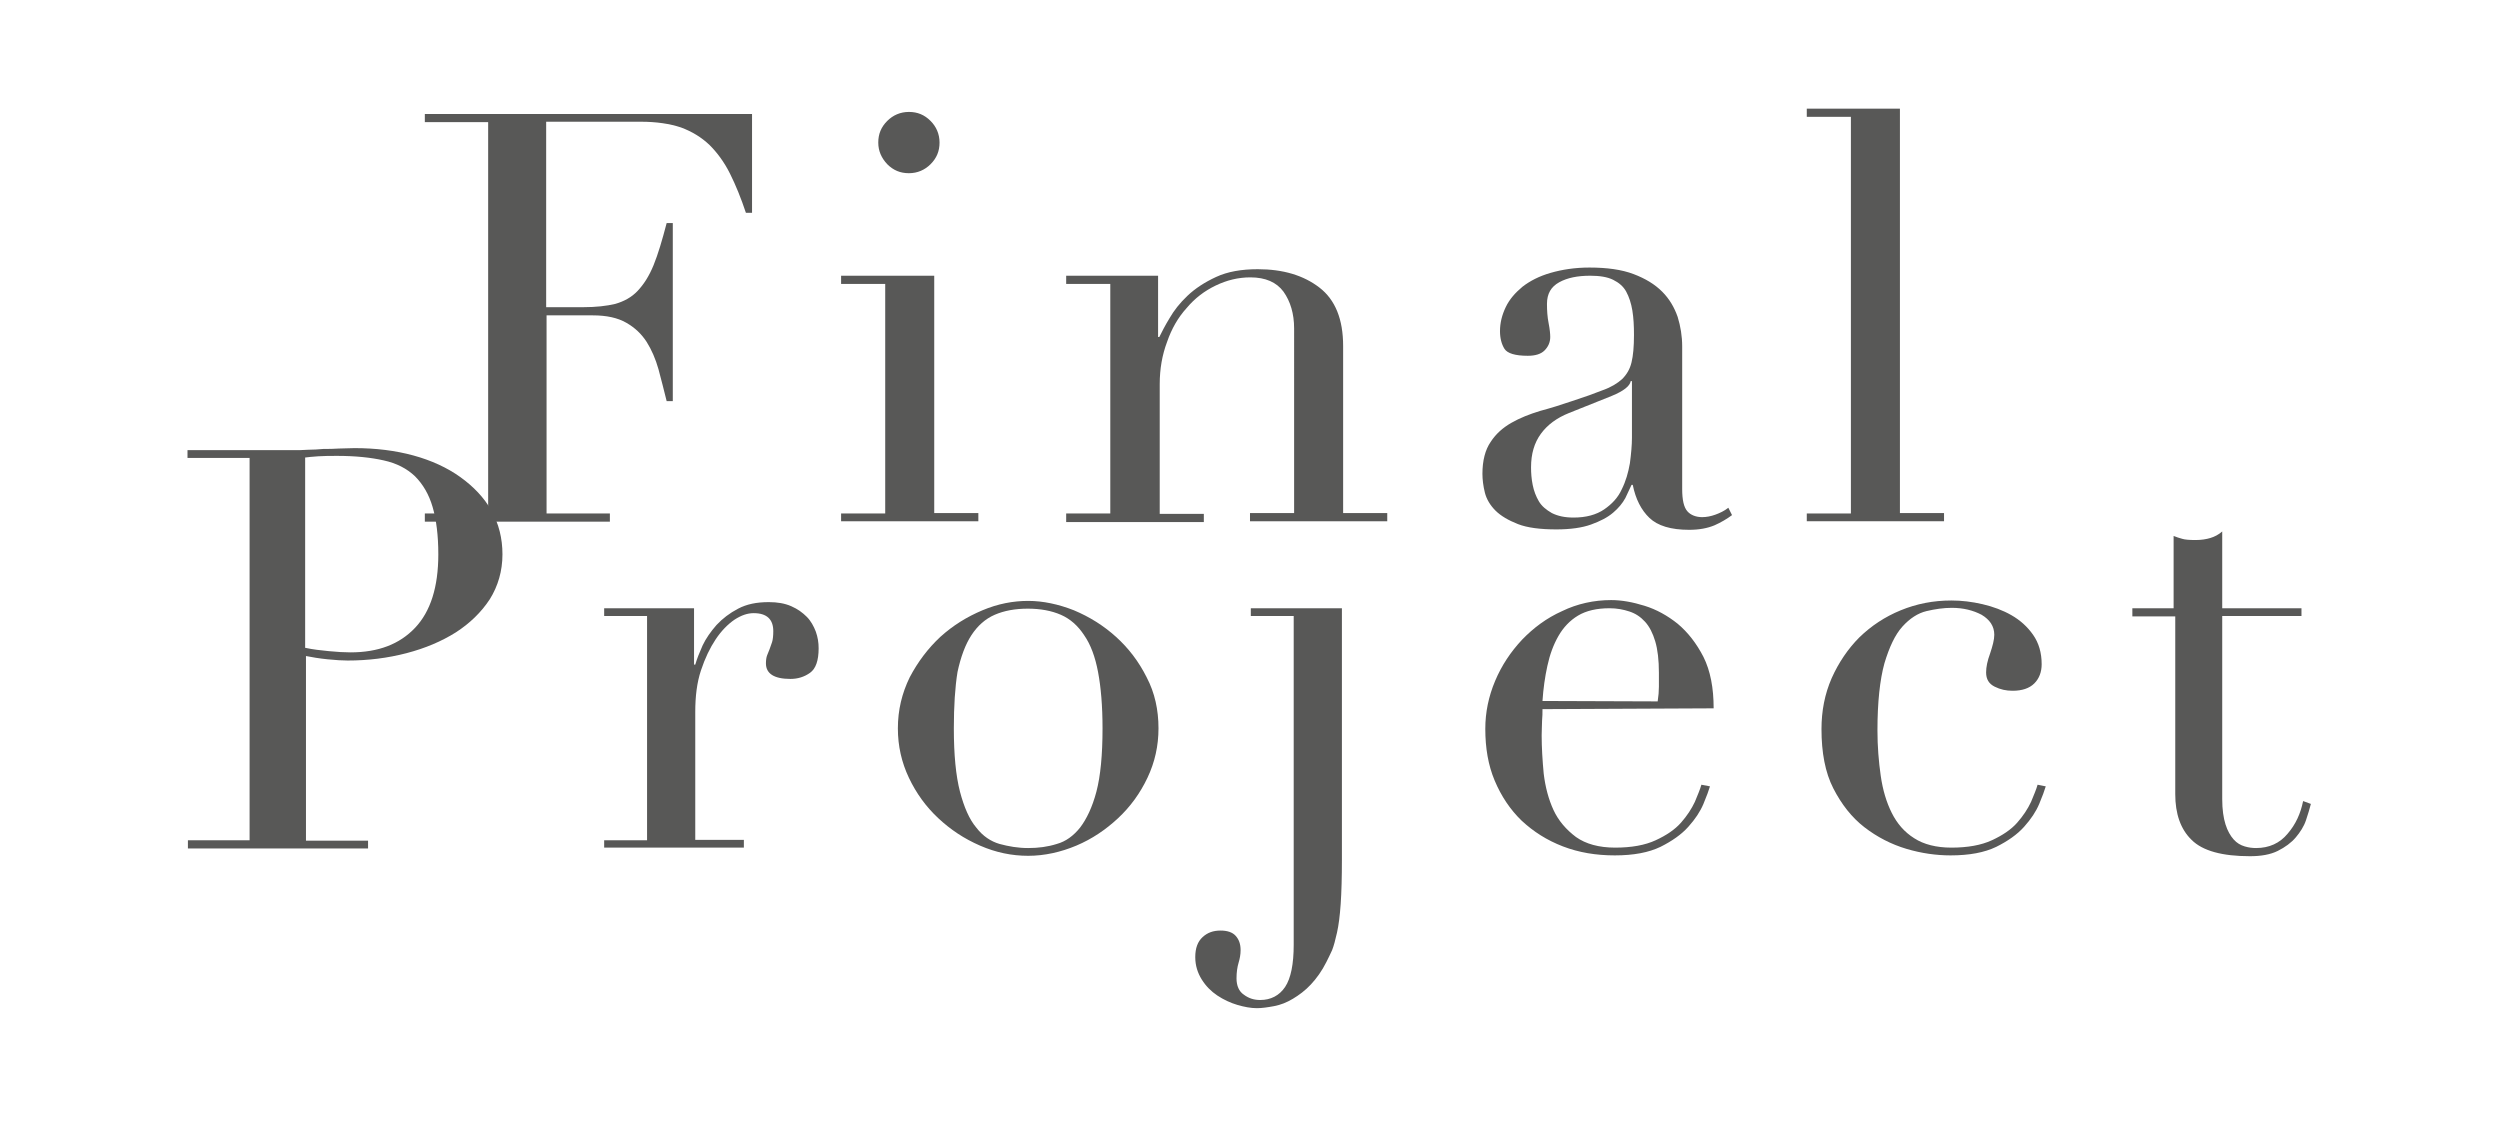
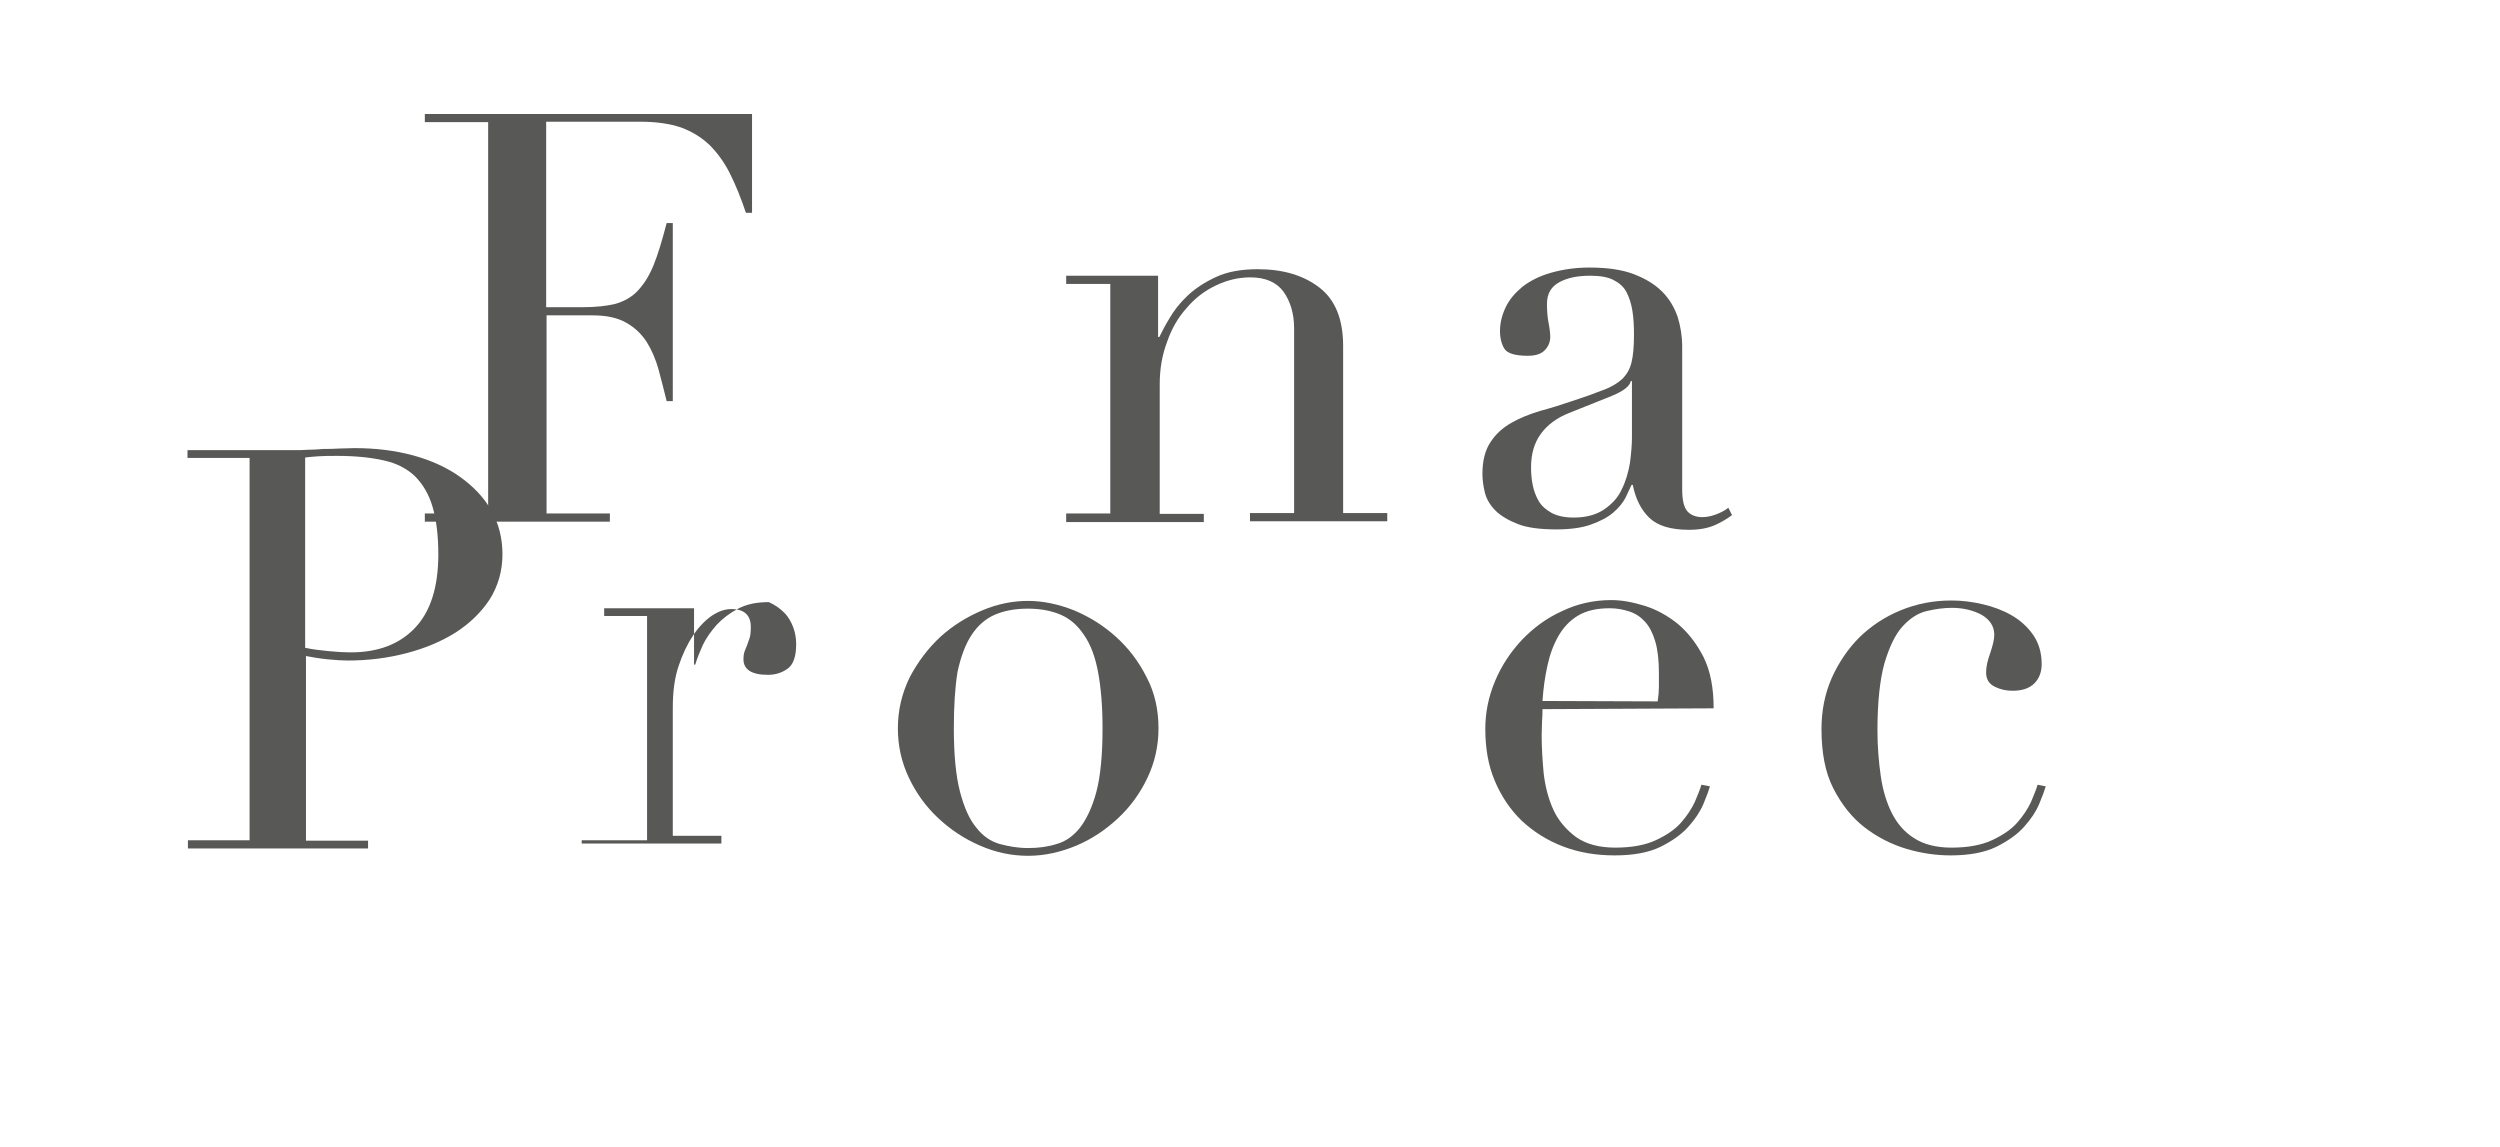
<svg xmlns="http://www.w3.org/2000/svg" version="1.1" id="Layer_1" x="0px" y="0px" viewBox="0 0 612 280.7" style="enable-background:new 0 0 612 280.7;" xml:space="preserve">
  <style type="text/css">
	.st0{fill:#585857;}
</style>
  <path class="st0" d="M104,125.7h15.5V29.9H104v-2h80.1v24.2h-1.5c-1.2-3.6-2.5-6.8-3.9-9.6c-1.4-2.8-3.1-5.1-5-7  c-2-1.9-4.3-3.3-7-4.3c-2.7-0.9-6-1.4-9.8-1.4h-23.2v45.4h9.1c3.1,0,5.7-0.3,7.8-0.8c2.1-0.6,4-1.6,5.5-3.2s2.8-3.6,3.9-6.3  c1.1-2.7,2.1-6.1,3.2-10.3h1.5v43.6h-1.5c-0.7-2.7-1.3-5.3-2-7.8c-0.7-2.5-1.7-4.8-2.9-6.7c-1.3-2-2.9-3.5-5-4.7  c-2.1-1.2-4.8-1.8-8.2-1.8h-11.3v48.5h15.5v2H104V125.7z" />
-   <path class="st0" d="M205.9,125.7h10.8V69.5h-10.8v-2h22.8v58.1h10.8v2h-33.6V125.7z M215,34.9c0-2.1,0.7-3.8,2.2-5.3  c1.4-1.4,3.2-2.2,5.3-2.2c2.1,0,3.8,0.7,5.3,2.2c1.4,1.4,2.2,3.2,2.2,5.3c0,2.1-0.7,3.8-2.2,5.3c-1.4,1.4-3.2,2.2-5.3,2.2  c-2.1,0-3.8-0.7-5.3-2.2C215.8,38.7,215,37,215,34.9z" />
  <path class="st0" d="M261,125.7h10.8V69.5H261v-2h22.5v15h0.3c0.6-1.2,1.4-2.8,2.5-4.6c1.1-1.9,2.5-3.7,4.4-5.5  c1.9-1.8,4.2-3.3,7-4.6c2.8-1.3,6.2-1.9,10.2-1.9c6.2,0,11.2,1.5,15.1,4.5c3.9,3,5.8,7.8,5.8,14.3v40.9h10.8v2h-33.6v-2h10.8V80.4  c0-3.6-0.9-6.6-2.6-9c-1.7-2.3-4.4-3.5-8.1-3.5c-3,0-5.8,0.7-8.5,2c-2.7,1.3-5.1,3.1-7.1,5.5c-2.1,2.3-3.7,5.1-4.8,8.3  c-1.2,3.2-1.8,6.6-1.8,10.4v31.7h10.8v2H261V125.7z" />
  <path class="st0" d="M424,126.1c-1.2,0.9-2.7,1.8-4.3,2.5c-1.7,0.7-3.7,1.1-6.2,1.1c-4.5,0-7.7-1-9.7-2.9c-2-1.9-3.4-4.6-4.1-8.1  h-0.3c-0.4,0.8-0.9,1.9-1.5,3.2c-0.7,1.3-1.7,2.5-3,3.6c-1.4,1.2-3.2,2.1-5.4,2.9c-2.2,0.8-5.1,1.2-8.5,1.2c-3.9,0-7.1-0.4-9.4-1.3  c-2.3-0.9-4.2-2-5.5-3.3c-1.3-1.3-2.2-2.8-2.6-4.4c-0.4-1.6-0.6-3.2-0.6-4.6c0-3.3,0.7-5.9,2-7.8c1.3-2,3-3.5,5.1-4.7  c2.1-1.2,4.4-2.1,7-2.9c2.6-0.7,5.2-1.5,7.8-2.4c3.1-1,5.6-1.9,7.6-2.7c2-0.7,3.6-1.7,4.7-2.7c1.1-1.1,1.9-2.4,2.3-4.1  c0.4-1.6,0.6-3.9,0.6-6.7c0-2.2-0.1-4.2-0.4-6c-0.3-1.8-0.8-3.3-1.5-4.6c-0.7-1.3-1.8-2.2-3.2-2.9c-1.4-0.7-3.3-1-5.6-1  c-3.1,0-5.6,0.5-7.6,1.6c-2,1.1-3,2.8-3,5.3c0,1.6,0.1,3.2,0.4,4.7c0.3,1.5,0.4,2.7,0.4,3.4c0,1.3-0.5,2.4-1.4,3.3  c-0.9,0.9-2.3,1.3-4.1,1.3c-3.1,0-5-0.6-5.7-1.7c-0.7-1.1-1.1-2.6-1.1-4.3c0-2.1,0.5-4,1.4-5.9c0.9-1.9,2.3-3.5,4.1-5  c1.8-1.4,4.1-2.6,6.9-3.4c2.8-0.8,5.9-1.3,9.5-1.3c4.3,0,7.9,0.5,10.8,1.6c2.9,1.1,5.2,2.5,7,4.3c1.8,1.8,3,3.9,3.8,6.2  c0.7,2.3,1.1,4.7,1.1,7.2v34.9c0,2.7,0.4,4.5,1.3,5.5c0.8,0.9,2.1,1.4,3.6,1.4c1,0,2.1-0.2,3.2-0.6c1.1-0.4,2.2-0.9,3.2-1.7  L424,126.1z M399.5,93.3h-0.3c-0.2,1.2-1.7,2.4-4.6,3.6l-10.5,4.2c-3,1.2-5.3,2.9-6.9,5.1c-1.6,2.2-2.4,4.9-2.4,8.2  c0,1.4,0.1,2.8,0.4,4.3c0.3,1.5,0.8,2.8,1.5,4c0.7,1.2,1.8,2.1,3.2,2.9c1.4,0.7,3.1,1.1,5.3,1.1c3.1,0,5.6-0.7,7.5-2  c1.9-1.3,3.4-2.9,4.3-4.9c1-2,1.6-4.1,2-6.4c0.3-2.3,0.5-4.4,0.5-6.2V93.3z" />
-   <path class="st0" d="M442.3,125.7h10.8V28.6h-10.8v-2h22.8v99h10.8v2h-33.6V125.7z" />
  <path class="st0" d="M45.9,205.7l15.2,0v-93.6l-15.2,0v-1.9l25.7,0c1.3,0,2.6,0,3.8-0.1c1.3,0,2.6-0.1,3.8-0.2c1.3,0,2.5,0,3.8-0.1  c1.2,0,2.5-0.1,3.8-0.1c5.2,0,10,0.6,14.4,1.8c4.4,1.2,8.3,3,11.5,5.3c3.2,2.3,5.8,5,7.6,8.2c1.8,3.2,2.7,6.8,2.7,10.7  c0,4.1-1.1,7.8-3.1,11c-2.1,3.2-4.9,5.9-8.3,8.1c-3.5,2.2-7.5,3.9-12.1,5.1c-4.6,1.2-9.4,1.8-14.4,1.8c-1.3,0-2.9-0.1-4.9-0.3  c-2-0.2-3.8-0.5-5.3-0.8v45.2l15.2,0v1.9l-44.1,0V205.7z M74.8,158.6c1.8,0.4,3.7,0.6,5.7,0.8c2,0.2,3.8,0.3,5.3,0.3  c6.8,0,12-2,15.8-6c3.8-4,5.7-10,5.7-18c0-4.7-0.5-8.5-1.4-11.6c-0.9-3.1-2.4-5.6-4.3-7.5c-2-1.9-4.5-3.2-7.7-3.9  c-3.1-0.7-6.9-1.1-11.3-1.1c-1.7,0-3.3,0-4.7,0.1c-1.4,0.1-2.5,0.2-3.2,0.3V158.6z" />
-   <path class="st0" d="M147.9,205.7l10.5,0v-54.9h-10.5v-1.9l22,0v13.8h0.3c0.4-1.4,1-2.9,1.8-4.7c0.8-1.7,2-3.4,3.4-5  c1.5-1.6,3.2-2.9,5.3-4c2.1-1.1,4.5-1.6,7.5-1.6c2.1,0,3.9,0.3,5.5,1c1.6,0.7,2.8,1.6,3.8,2.6c1,1,1.7,2.3,2.2,3.6  c0.5,1.4,0.7,2.7,0.7,4.1c0,3-0.7,5-2.1,6c-1.4,1-3,1.5-4.8,1.5c-4,0-6-1.3-6-3.8c0-0.8,0.1-1.5,0.3-2c0.2-0.5,0.4-1,0.6-1.5  c0.2-0.5,0.4-1.1,0.6-1.7c0.2-0.6,0.3-1.6,0.3-2.7c0-2.9-1.6-4.4-4.8-4.4c-1.5,0-3,0.5-4.7,1.6c-1.6,1.1-3.2,2.7-4.6,4.8  c-1.4,2.1-2.6,4.6-3.6,7.6c-1,3-1.4,6.4-1.4,10.2v31.3l11.9,0v1.9l-34.2,0V205.7z" />
+   <path class="st0" d="M147.9,205.7l10.5,0v-54.9h-10.5v-1.9l22,0v13.8h0.3c0.4-1.4,1-2.9,1.8-4.7c0.8-1.7,2-3.4,3.4-5  c1.5-1.6,3.2-2.9,5.3-4c2.1-1.1,4.5-1.6,7.5-1.6c1.6,0.7,2.8,1.6,3.8,2.6c1,1,1.7,2.3,2.2,3.6  c0.5,1.4,0.7,2.7,0.7,4.1c0,3-0.7,5-2.1,6c-1.4,1-3,1.5-4.8,1.5c-4,0-6-1.3-6-3.8c0-0.8,0.1-1.5,0.3-2c0.2-0.5,0.4-1,0.6-1.5  c0.2-0.5,0.4-1.1,0.6-1.7c0.2-0.6,0.3-1.6,0.3-2.7c0-2.9-1.6-4.4-4.8-4.4c-1.5,0-3,0.5-4.7,1.6c-1.6,1.1-3.2,2.7-4.6,4.8  c-1.4,2.1-2.6,4.6-3.6,7.6c-1,3-1.4,6.4-1.4,10.2v31.3l11.9,0v1.9l-34.2,0V205.7z" />
  <path class="st0" d="M219.8,178.3c0-4.5,1-8.6,2.9-12.5c2-3.8,4.5-7.1,7.5-9.9c3.1-2.8,6.5-4.9,10.3-6.5c3.8-1.6,7.5-2.3,11.2-2.3  c3.6,0,7.4,0.8,11.2,2.3c3.8,1.6,7.2,3.7,10.3,6.5c3.1,2.8,5.6,6.1,7.5,9.9c2,3.8,2.9,8,2.9,12.5c0,4.3-0.9,8.3-2.7,12.1  c-1.8,3.8-4.2,7.1-7.2,9.9c-3,2.8-6.4,5.1-10.2,6.7s-7.8,2.5-11.8,2.5c-4,0-7.9-0.8-11.8-2.5s-7.2-3.9-10.2-6.7  c-3-2.8-5.4-6.1-7.2-9.9C220.7,186.6,219.8,182.6,219.8,178.3z M233.5,178.3c0,6.5,0.5,11.6,1.5,15.5c1,3.8,2.3,6.8,4,8.8  c1.6,2.1,3.6,3.4,5.7,4c2.2,0.6,4.5,1,7,1c2.5,0,4.8-0.3,7-1c2.2-0.6,4.1-2,5.7-4c1.6-2.1,3-5,4-8.8c1-3.8,1.5-9,1.5-15.5  c0-5.5-0.4-10.1-1.1-13.8c-0.7-3.7-1.8-6.7-3.4-9c-1.5-2.3-3.4-4-5.7-5c-2.3-1-5-1.5-8.1-1.5c-3.1,0-5.8,0.5-8.1,1.5  c-2.3,1-4.2,2.7-5.7,5s-2.6,5.3-3.4,9C233.8,168.2,233.5,172.8,233.5,178.3z" />
-   <path class="st0" d="M306.2,148.9l22.3,0v61.5c0,4.4-0.1,8-0.3,10.9c-0.2,2.9-0.5,5.2-0.9,7c-0.4,1.8-0.8,3.3-1.2,4.3  c-0.5,1-0.9,2-1.4,2.9c-1.1,2.2-2.4,4-3.8,5.5c-1.4,1.5-2.9,2.6-4.4,3.5c-1.5,0.9-3,1.5-4.6,1.8c-1.6,0.3-3,0.5-4.2,0.5  c-1.5,0-3.1-0.3-4.8-0.8c-1.7-0.5-3.4-1.3-4.9-2.3c-1.5-1-2.8-2.3-3.8-3.9c-1-1.6-1.6-3.4-1.6-5.5c0-2.2,0.6-3.8,1.8-4.9  c1.2-1.1,2.6-1.6,4.4-1.6c1.6,0,2.9,0.4,3.7,1.3c0.8,0.9,1.2,2,1.2,3.5c0,1.1-0.2,2.1-0.5,3.1c-0.3,1-0.5,2.3-0.5,3.8  c0,1.8,0.6,3.2,1.8,4c1.2,0.9,2.5,1.3,4,1.3c2.6,0,4.7-1.1,6.1-3.2c1.4-2.1,2.1-5.6,2.1-10.3v-80.5h-10.5V148.9z" />
  <path class="st0" d="M377.6,173.6c0,0.9,0,1.8-0.1,2.8c0,1-0.1,2.2-0.1,3.6c0,3,0.2,6.2,0.5,9.4c0.4,3.3,1.2,6.3,2.4,8.9  c1.2,2.6,3.1,4.8,5.5,6.6c2.4,1.7,5.6,2.6,9.6,2.6c4,0,7.3-0.6,9.9-1.8c2.6-1.2,4.7-2.6,6.2-4.3c1.5-1.7,2.6-3.4,3.4-5.1  c0.7-1.7,1.3-3.1,1.6-4.2l2.1,0.4c-0.3,1-0.8,2.4-1.6,4.3c-0.8,1.9-2,3.7-3.7,5.6c-1.7,1.9-4,3.5-6.8,4.9c-2.9,1.4-6.6,2.1-11.2,2.1  c-4.6,0-8.8-0.7-12.7-2.2c-3.9-1.5-7.2-3.6-10.1-6.3c-2.8-2.7-5-6-6.6-9.8c-1.6-3.8-2.3-8-2.3-12.7c0-4,0.8-7.9,2.4-11.7  c1.6-3.8,3.8-7.1,6.6-10.1c2.8-2.9,6-5.3,9.8-7c3.7-1.8,7.8-2.7,12-2.7c2.6,0,5.3,0.5,8.2,1.4c2.9,0.9,5.6,2.4,8.1,4.4  c2.5,2.1,4.6,4.8,6.3,8.1c1.7,3.4,2.5,7.6,2.5,12.6L377.6,173.6z M405.8,171.7c0.2-1.3,0.3-2.5,0.3-3.6c0-1.1,0-2.2,0-3.4  c0-3.1-0.3-5.7-0.9-7.7c-0.6-2-1.4-3.6-2.5-4.8c-1.1-1.2-2.3-2-3.8-2.5c-1.5-0.5-3.1-0.8-4.9-0.8c-3.1,0-5.7,0.6-7.7,1.8  c-2,1.2-3.6,2.9-4.8,5c-1.2,2.1-2.1,4.5-2.7,7.3c-0.6,2.7-1,5.6-1.2,8.6L405.8,171.7z" />
  <path class="st0" d="M500.8,192.5c-0.3,1-0.8,2.4-1.6,4.3c-0.8,1.9-2,3.7-3.7,5.6c-1.7,1.9-4,3.5-6.8,4.9c-2.9,1.4-6.6,2.1-11.2,2.1  c-3.5,0-7.1-0.5-10.8-1.6c-3.7-1.1-7.2-2.9-10.3-5.3c-3.1-2.4-5.6-5.6-7.6-9.5c-2-3.9-2.9-8.8-2.9-14.5c0-4.5,0.8-8.6,2.5-12.5  c1.7-3.8,4-7.2,6.8-10c2.9-2.8,6.2-5,10.1-6.6c3.9-1.6,8-2.4,12.4-2.4c2.5,0,5,0.3,7.6,0.9c2.6,0.6,5,1.5,7.1,2.7  c2.1,1.2,3.9,2.8,5.3,4.8c1.4,2,2.1,4.4,2.1,7.2c0,1.9-0.6,3.5-1.8,4.7c-1.2,1.2-3,1.8-5.3,1.8c-1.6,0-3-0.3-4.4-1  c-1.4-0.7-2.1-1.8-2.1-3.5c0-1.3,0.3-2.8,1-4.7c0.6-1.8,1-3.3,1-4.5c0-2.1-1.1-3.7-3.1-4.9c-2.1-1.1-4.5-1.7-7.3-1.7  c-2,0-4.1,0.3-6.2,0.8c-2.1,0.5-4.1,1.8-5.9,3.8c-1.8,2-3.2,5-4.4,9c-1.1,4-1.7,9.5-1.7,16.4c0,3.9,0.3,7.6,0.8,11.1  c0.5,3.5,1.4,6.5,2.7,9.1c1.3,2.6,3.1,4.7,5.5,6.2c2.3,1.5,5.4,2.3,9.1,2.3c4,0,7.3-0.6,9.9-1.8c2.6-1.2,4.7-2.6,6.2-4.3  c1.5-1.7,2.6-3.4,3.4-5.1c0.7-1.7,1.3-3.1,1.6-4.2L500.8,192.5z" />
-   <path class="st0" d="M521.6,148.9h10.5v-17.7c0.7,0.3,1.4,0.5,2.1,0.7c0.6,0.2,1.7,0.3,3.3,0.3c1.4,0,2.6-0.2,3.6-0.5  c1-0.3,2-0.8,2.9-1.6v18.8l19.4,0v1.9l-19.4,0v44.8c0,2.6,0.3,4.6,0.8,6.2c0.5,1.6,1.2,2.8,2,3.7c0.8,0.9,1.7,1.4,2.7,1.7  c1,0.3,1.9,0.4,2.8,0.4c3.2,0,5.8-1.2,7.7-3.5c2-2.3,3.2-5,3.8-8l1.9,0.7c-0.3,1.2-0.7,2.5-1.2,4c-0.5,1.5-1.4,2.9-2.5,4.2  c-1.1,1.3-2.6,2.4-4.4,3.3c-1.8,0.9-4.1,1.3-6.8,1.3c-6.8,0-11.6-1.3-14.3-4c-2.7-2.6-4-6.4-4-11.2v-43.5l-10.5,0V148.9z" />
</svg>